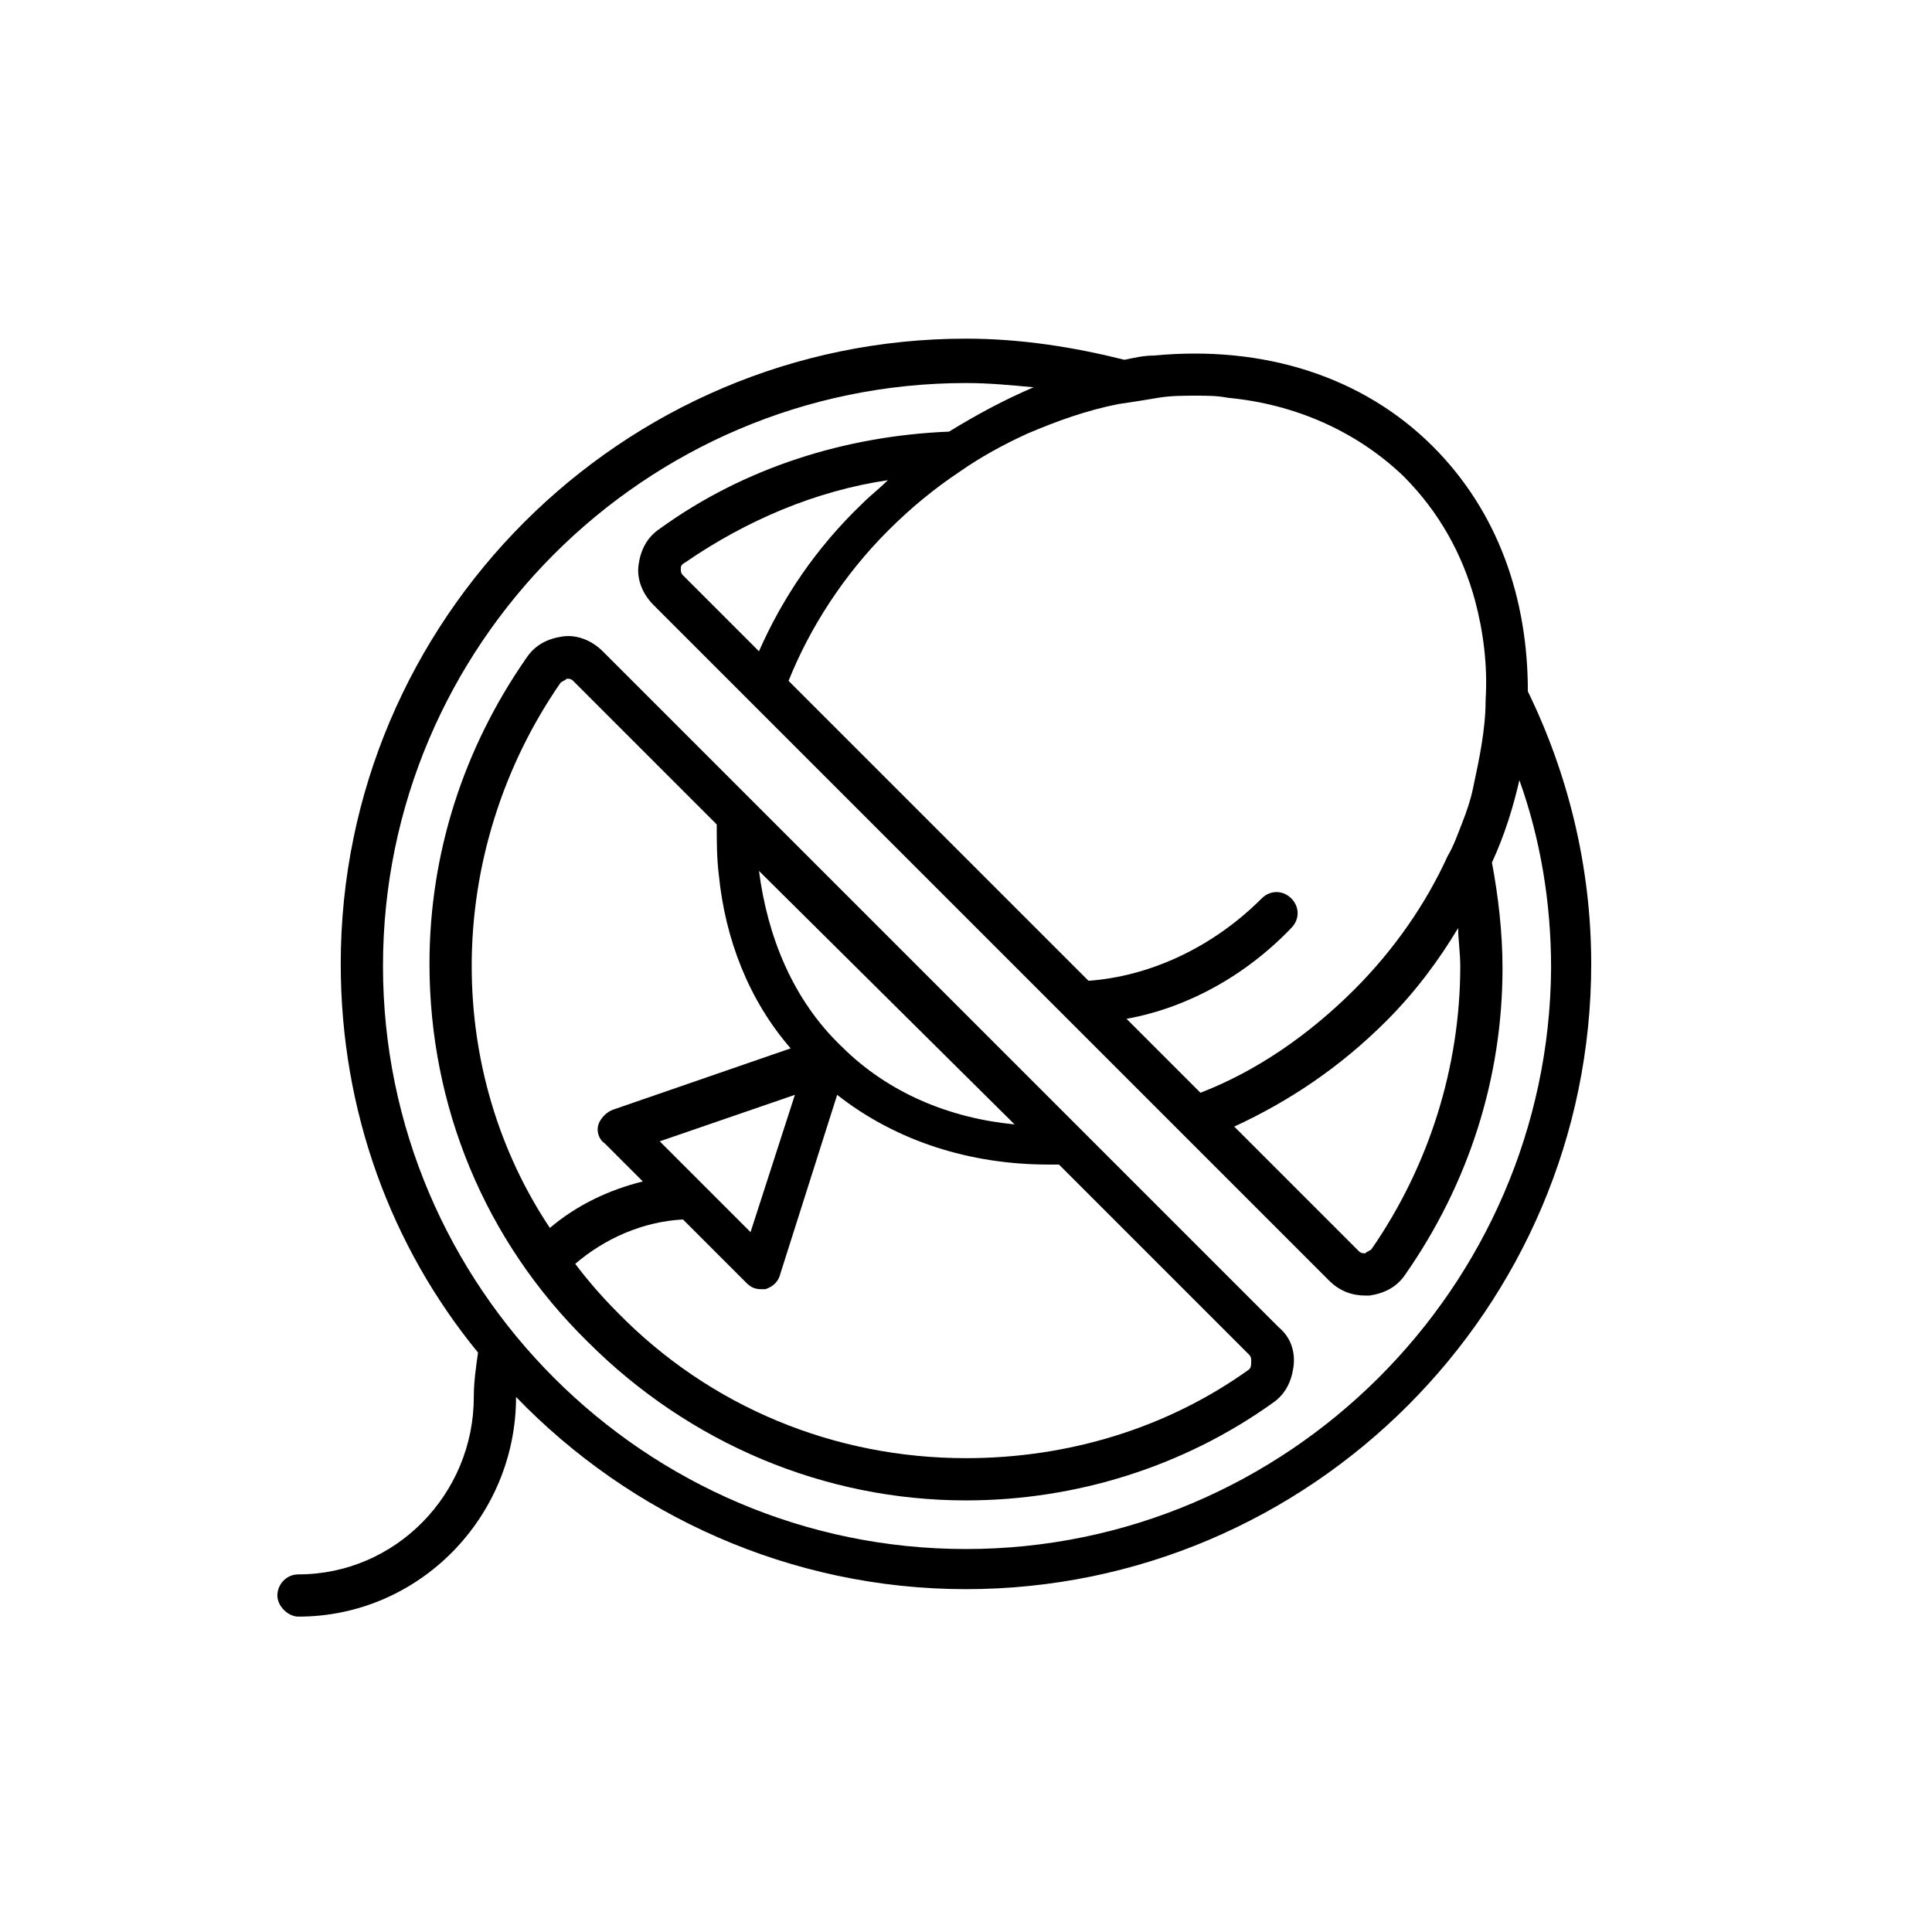
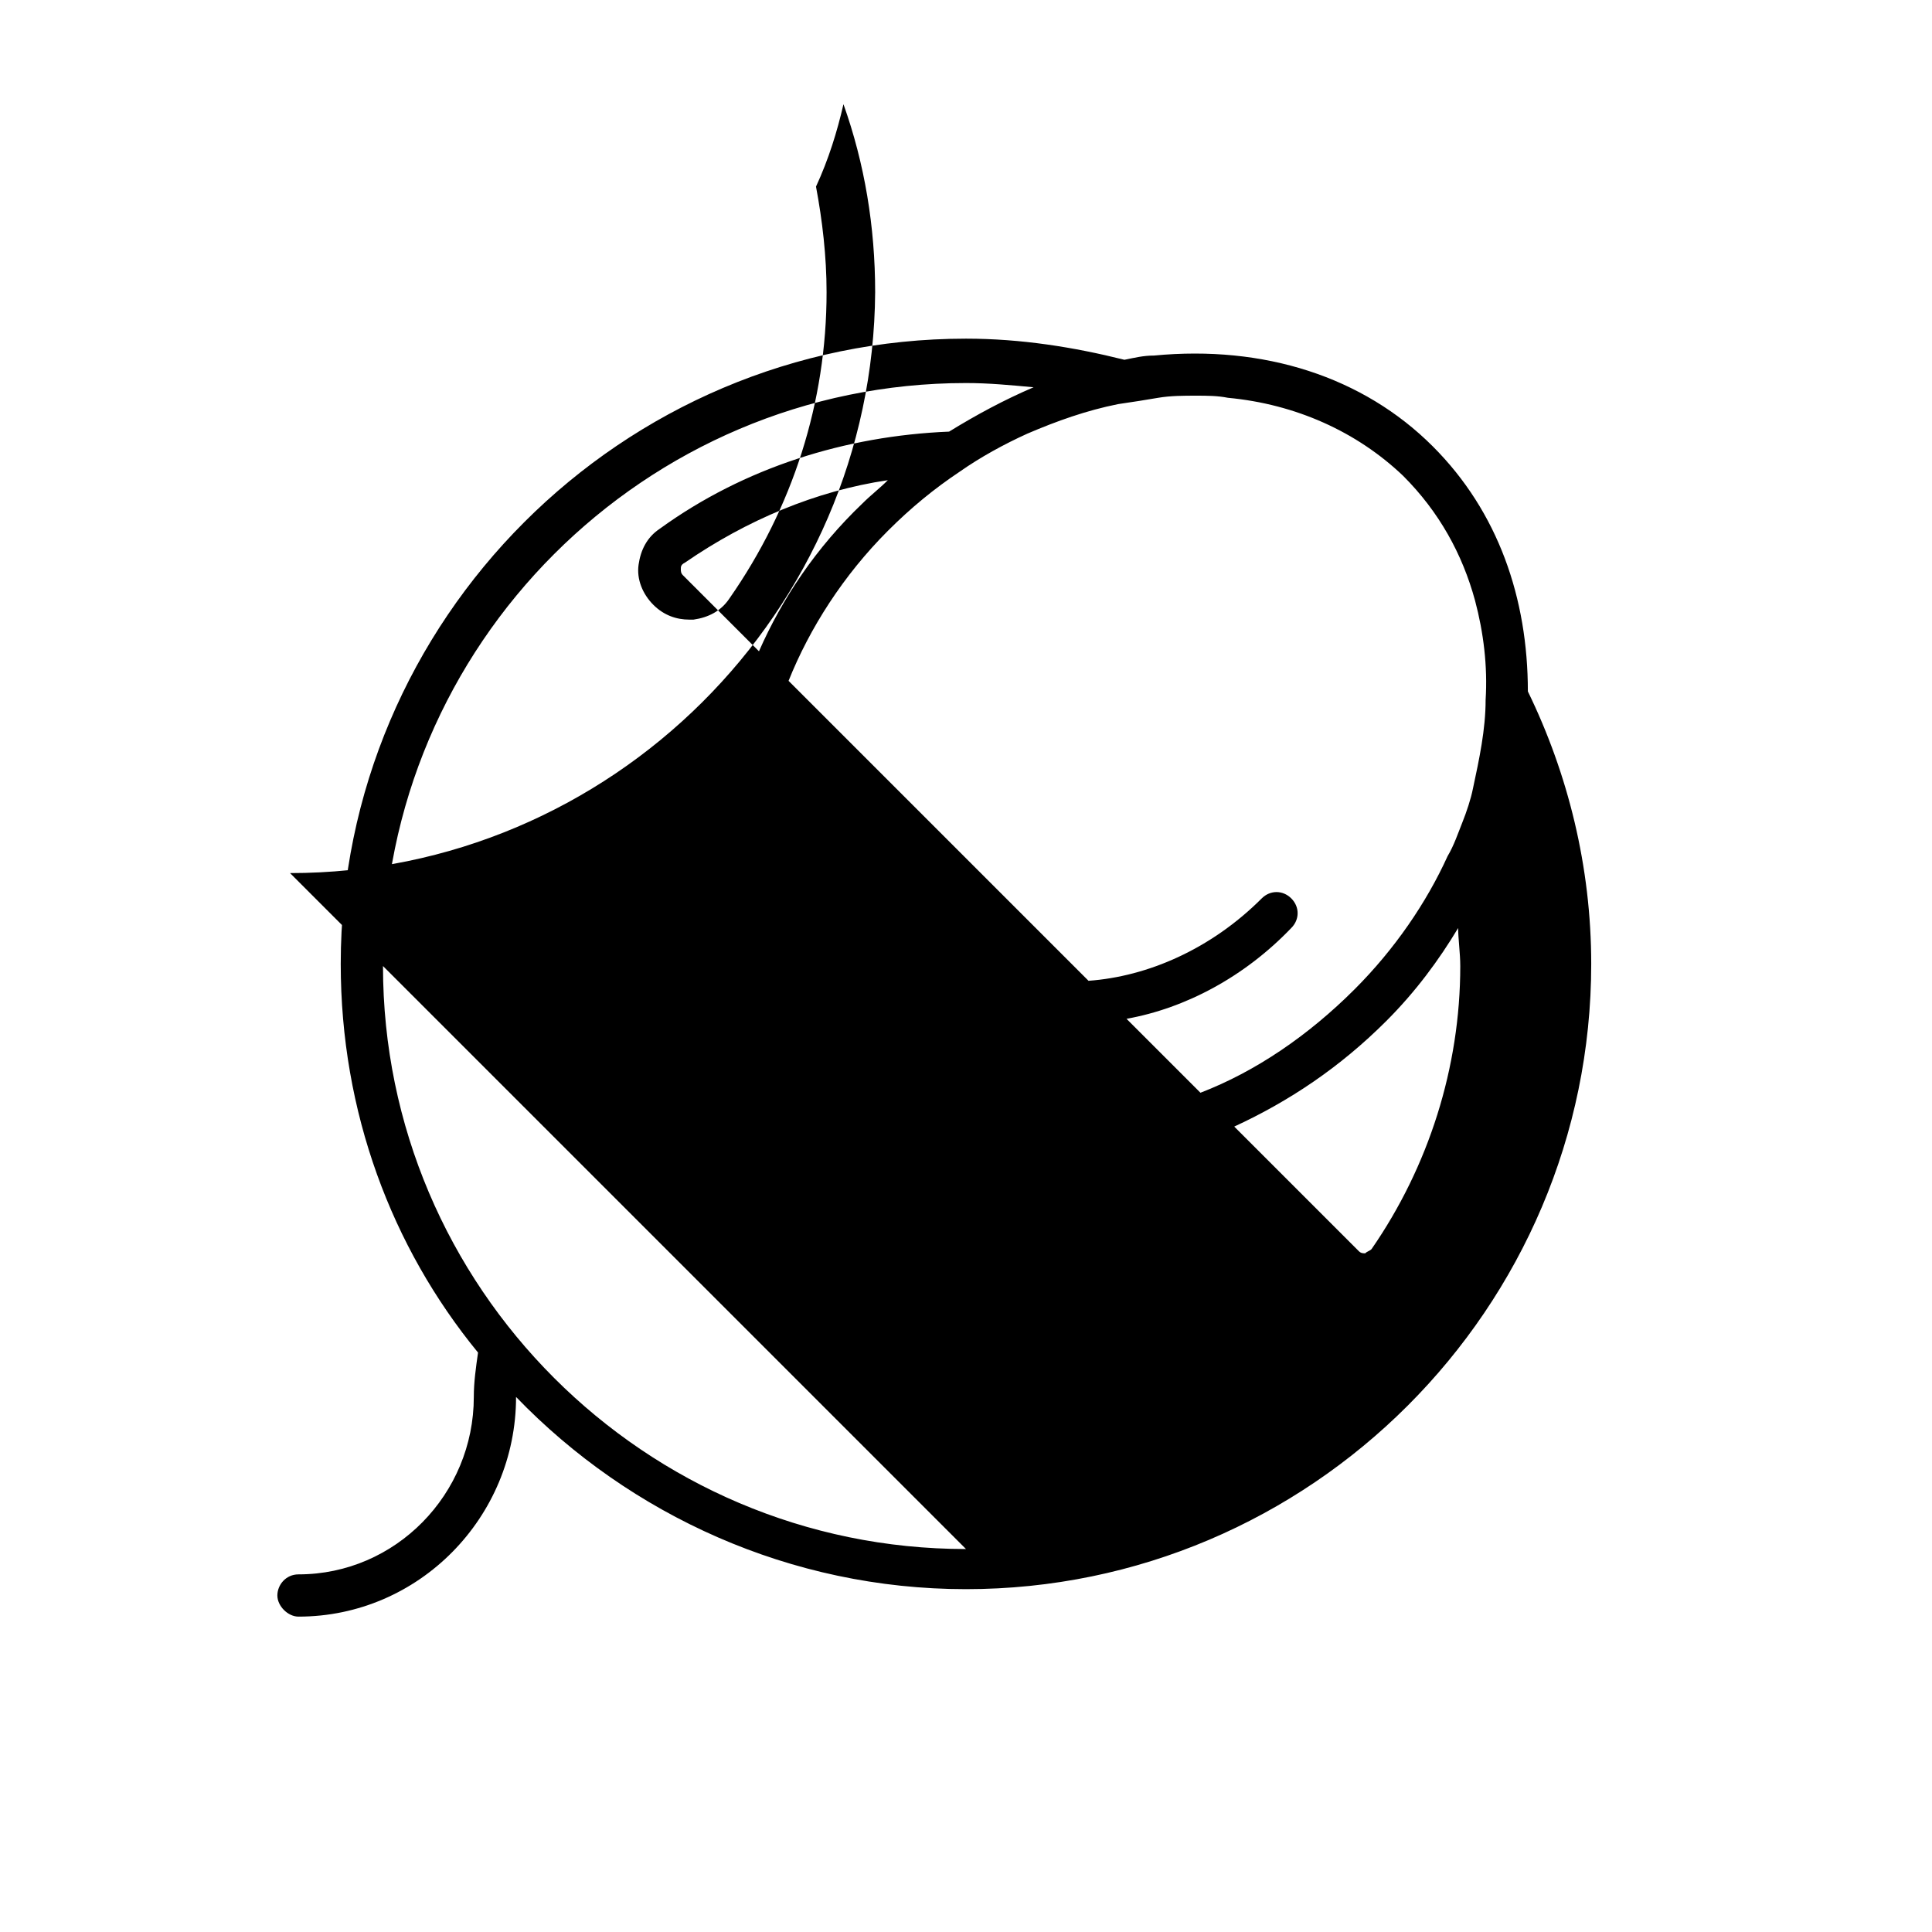
<svg xmlns="http://www.w3.org/2000/svg" fill="#000000" width="800px" height="800px" version="1.1" viewBox="144 144 512 512">
  <g>
-     <path d="m482.85 495.72-179.13-179.13c-2.801-2.801-6.719-4.477-10.637-3.918s-7.277 2.238-9.516 5.598c-16.793 24.07-25.75 52.059-25.75 81.168 0 37.504 14.555 73.332 41.984 100.2 26.871 26.871 62.695 41.984 100.2 41.984 29.109 0 57.656-8.957 81.168-25.75 3.359-2.238 5.039-5.598 5.598-9.516s-0.559-7.84-3.918-10.637zm-69.973-53.738c-17.352-1.68-33.586-8.398-45.902-20.711-12.875-12.316-19.594-29.109-21.832-46.461zm-143.87-41.984c0-26.871 8.398-53.18 23.512-75.012 0.559-0.559 1.121-0.559 1.68-1.121 0.559 0 1.121 0 1.68 0.559l38.066 38.066c0 4.477 0 8.957 0.559 13.434 1.68 16.793 7.836 33.027 19.031 45.902l-47.023 16.234c-1.68 0.559-3.359 2.238-3.918 3.918-0.559 1.68 0 3.918 1.68 5.039l10.078 10.078c-8.957 2.238-17.352 6.156-24.629 12.316-13.438-20.152-20.715-44.227-20.715-69.414zm85.648 34.145-11.754 36.387-24.066-24.066zm120.36 72.773c-21.832 15.676-48.141 23.512-75.012 23.512-34.707 0-67.734-13.434-92.363-38.625-3.918-3.918-7.836-8.398-11.195-12.875 7.836-6.719 17.914-11.195 28.551-11.754l16.793 16.793c1.121 1.121 2.238 1.68 3.918 1.68h1.121c1.68-0.559 3.359-1.68 3.918-3.918l15.113-47.582c15.676 12.316 35.266 18.473 55.98 18.473h2.801l50.383 50.383c0.559 0.559 0.559 1.121 0.559 1.68-0.008 1.113-0.008 1.676-0.566 2.234z" />
-     <path d="m548.9 327.23c0-24.629-7.836-47.582-25.191-64.934-18.473-18.473-44.781-26.871-73.891-24.07-2.801 0-5.039 0.559-7.836 1.121-13.434-3.359-27.43-5.598-41.984-5.598-91.246 0-165.7 74.453-165.7 165.7 0 39.184 13.434 75.012 36.387 103-0.559 3.918-1.121 7.836-1.121 11.754 0 25.75-20.711 47.023-46.461 47.023-3.359 0-5.598 2.801-5.598 5.598 0 2.801 2.801 5.598 5.598 5.598 31.906 0 57.656-26.309 57.656-58.219 30.23 31.348 72.773 50.941 119.23 50.941 91.246 0 165.7-74.453 165.7-165.7 0-25.754-6.156-50.383-16.793-72.215zm-97.965-77.812c3.359-0.559 6.719-0.559 10.078-0.559 2.801 0 5.598 0 8.398 0.559 17.914 1.68 34.148 8.957 46.461 20.711 9.516 9.516 15.676 20.711 19.031 33.027 2.238 8.398 3.359 17.352 2.801 26.309 0 7.836-1.68 15.676-3.359 23.512-0.559 2.801-1.68 6.156-2.801 8.957-1.121 2.801-2.238 6.156-3.918 8.957-5.598 12.316-13.996 24.629-24.629 35.266-12.316 12.316-26.309 21.832-40.863 27.43l-19.594-19.594c15.676-2.801 31.348-11.195 43.664-24.07 2.238-2.238 2.238-5.598 0-7.836s-5.598-2.238-7.836 0c-13.434 13.434-30.23 20.711-45.902 21.832l-79.488-79.488c5.598-13.996 14.555-27.988 26.309-39.746 6.156-6.156 12.316-11.195 19.031-15.676 5.598-3.918 11.754-7.277 17.914-10.078 7.836-3.359 15.676-6.156 24.07-7.836 3.918-0.555 7.277-1.113 10.633-1.676zm80.051 150.59c0 26.871-8.398 53.18-23.512 75.012-0.559 0.559-1.121 0.559-1.68 1.121-0.559 0-1.121 0-1.68-0.559l-33.027-33.027c14.555-6.719 27.988-15.676 40.305-27.988 7.836-7.836 13.996-16.234 19.031-24.629 0.004 2.793 0.562 6.711 0.562 10.07zm-185.85-83.41-20.152-20.152c-0.559-0.559-0.559-1.121-0.559-1.68 0-0.559 0-1.121 1.121-1.68 16.234-11.195 34.707-19.031 53.738-21.832-2.238 2.238-4.477 3.918-6.719 6.156-12.316 11.758-21.273 25.191-27.43 39.188zm54.859 237.91c-85.086 0-154.5-69.414-154.5-154.5-0.004-85.09 69.41-154.5 154.5-154.5 6.156 0 11.754 0.559 17.914 1.121-7.836 3.359-15.113 7.277-22.391 11.754-27.43 1.121-54.301 9.516-76.691 25.75-3.359 2.238-5.039 5.598-5.598 9.516s1.121 7.836 3.918 10.637l179.13 179.13c2.801 2.801 6.156 3.918 9.516 3.918h1.121c3.918-0.559 7.277-2.238 9.516-5.598 16.793-24.07 25.75-52.059 25.75-81.168 0-9.516-1.121-19.031-2.801-27.988 3.359-7.277 5.598-14.555 7.277-21.832 5.598 15.676 8.398 32.469 8.398 49.82-0.562 84.527-69.977 153.94-155.06 153.94z" />
+     <path d="m548.9 327.23c0-24.629-7.836-47.582-25.191-64.934-18.473-18.473-44.781-26.871-73.891-24.07-2.801 0-5.039 0.559-7.836 1.121-13.434-3.359-27.43-5.598-41.984-5.598-91.246 0-165.7 74.453-165.7 165.7 0 39.184 13.434 75.012 36.387 103-0.559 3.918-1.121 7.836-1.121 11.754 0 25.75-20.711 47.023-46.461 47.023-3.359 0-5.598 2.801-5.598 5.598 0 2.801 2.801 5.598 5.598 5.598 31.906 0 57.656-26.309 57.656-58.219 30.23 31.348 72.773 50.941 119.23 50.941 91.246 0 165.7-74.453 165.7-165.7 0-25.754-6.156-50.383-16.793-72.215zm-97.965-77.812c3.359-0.559 6.719-0.559 10.078-0.559 2.801 0 5.598 0 8.398 0.559 17.914 1.68 34.148 8.957 46.461 20.711 9.516 9.516 15.676 20.711 19.031 33.027 2.238 8.398 3.359 17.352 2.801 26.309 0 7.836-1.68 15.676-3.359 23.512-0.559 2.801-1.68 6.156-2.801 8.957-1.121 2.801-2.238 6.156-3.918 8.957-5.598 12.316-13.996 24.629-24.629 35.266-12.316 12.316-26.309 21.832-40.863 27.43l-19.594-19.594c15.676-2.801 31.348-11.195 43.664-24.07 2.238-2.238 2.238-5.598 0-7.836s-5.598-2.238-7.836 0c-13.434 13.434-30.23 20.711-45.902 21.832l-79.488-79.488c5.598-13.996 14.555-27.988 26.309-39.746 6.156-6.156 12.316-11.195 19.031-15.676 5.598-3.918 11.754-7.277 17.914-10.078 7.836-3.359 15.676-6.156 24.07-7.836 3.918-0.555 7.277-1.113 10.633-1.676zm80.051 150.59c0 26.871-8.398 53.18-23.512 75.012-0.559 0.559-1.121 0.559-1.68 1.121-0.559 0-1.121 0-1.68-0.559l-33.027-33.027c14.555-6.719 27.988-15.676 40.305-27.988 7.836-7.836 13.996-16.234 19.031-24.629 0.004 2.793 0.562 6.711 0.562 10.07zm-185.85-83.41-20.152-20.152c-0.559-0.559-0.559-1.121-0.559-1.68 0-0.559 0-1.121 1.121-1.68 16.234-11.195 34.707-19.031 53.738-21.832-2.238 2.238-4.477 3.918-6.719 6.156-12.316 11.758-21.273 25.191-27.43 39.188zm54.859 237.91c-85.086 0-154.5-69.414-154.5-154.5-0.004-85.09 69.41-154.5 154.5-154.5 6.156 0 11.754 0.559 17.914 1.121-7.836 3.359-15.113 7.277-22.391 11.754-27.43 1.121-54.301 9.516-76.691 25.75-3.359 2.238-5.039 5.598-5.598 9.516s1.121 7.836 3.918 10.637c2.801 2.801 6.156 3.918 9.516 3.918h1.121c3.918-0.559 7.277-2.238 9.516-5.598 16.793-24.07 25.75-52.059 25.75-81.168 0-9.516-1.121-19.031-2.801-27.988 3.359-7.277 5.598-14.555 7.277-21.832 5.598 15.676 8.398 32.469 8.398 49.82-0.562 84.527-69.977 153.94-155.06 153.94z" />
  </g>
</svg>